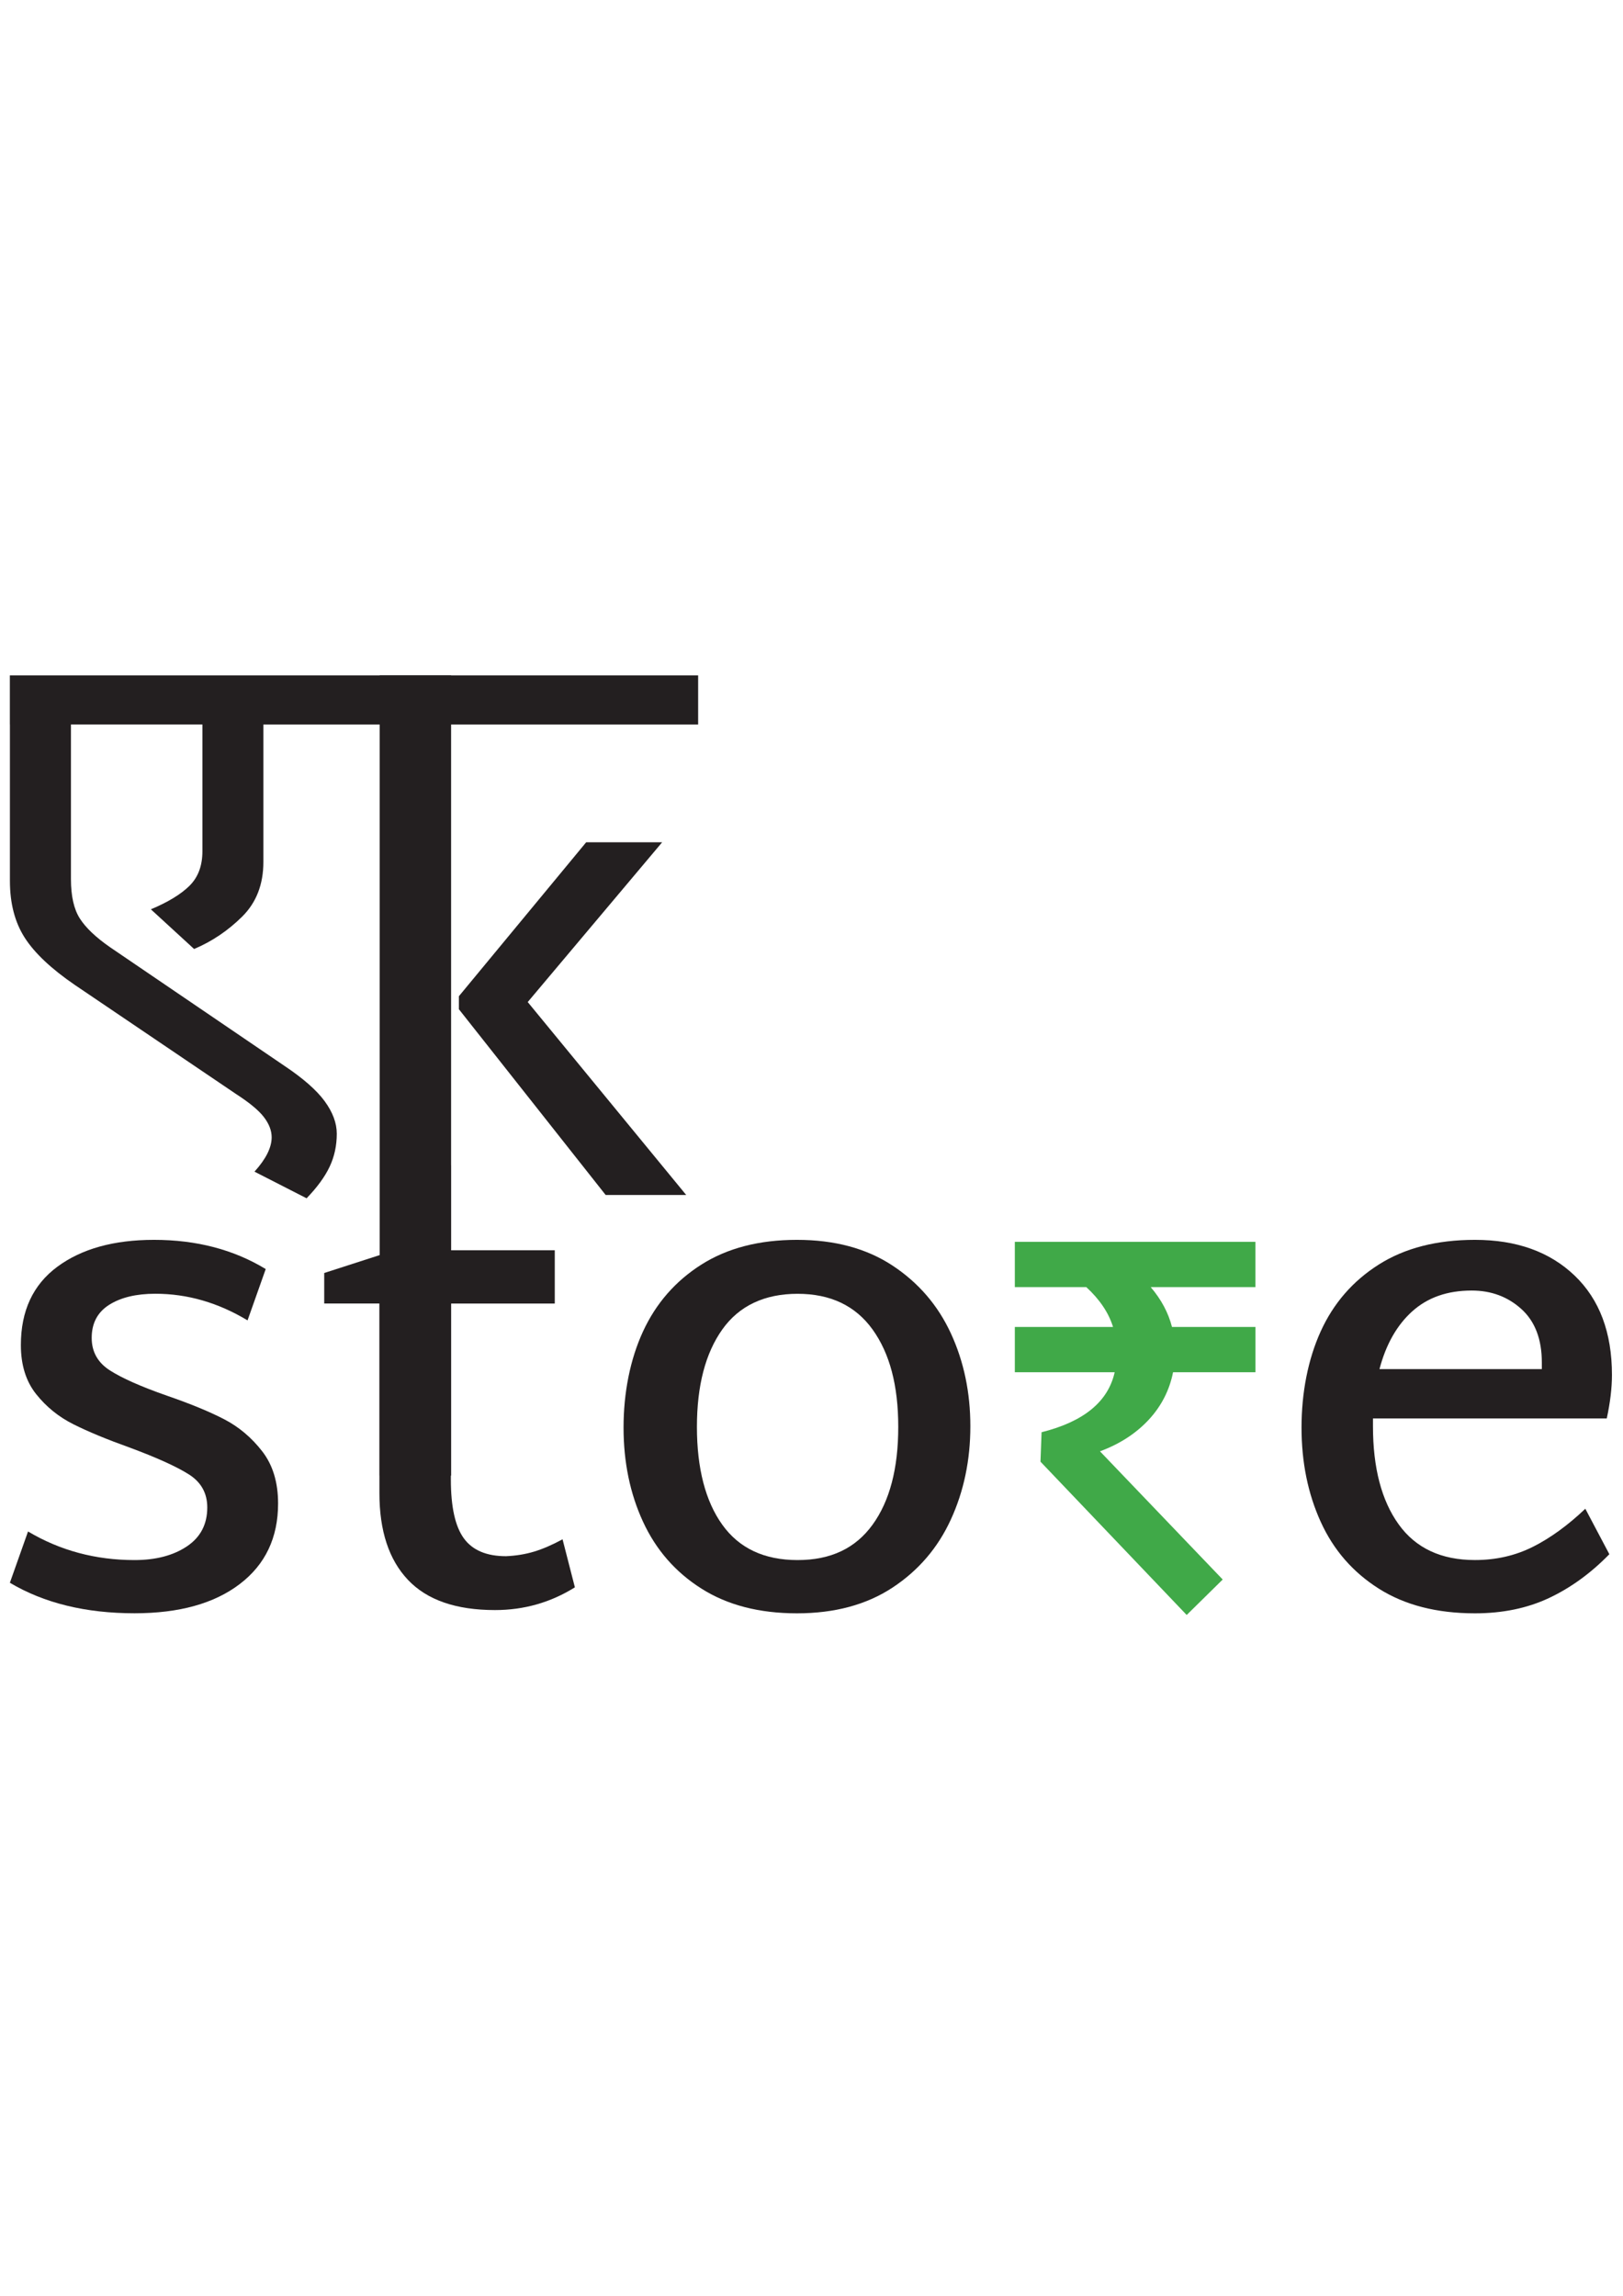
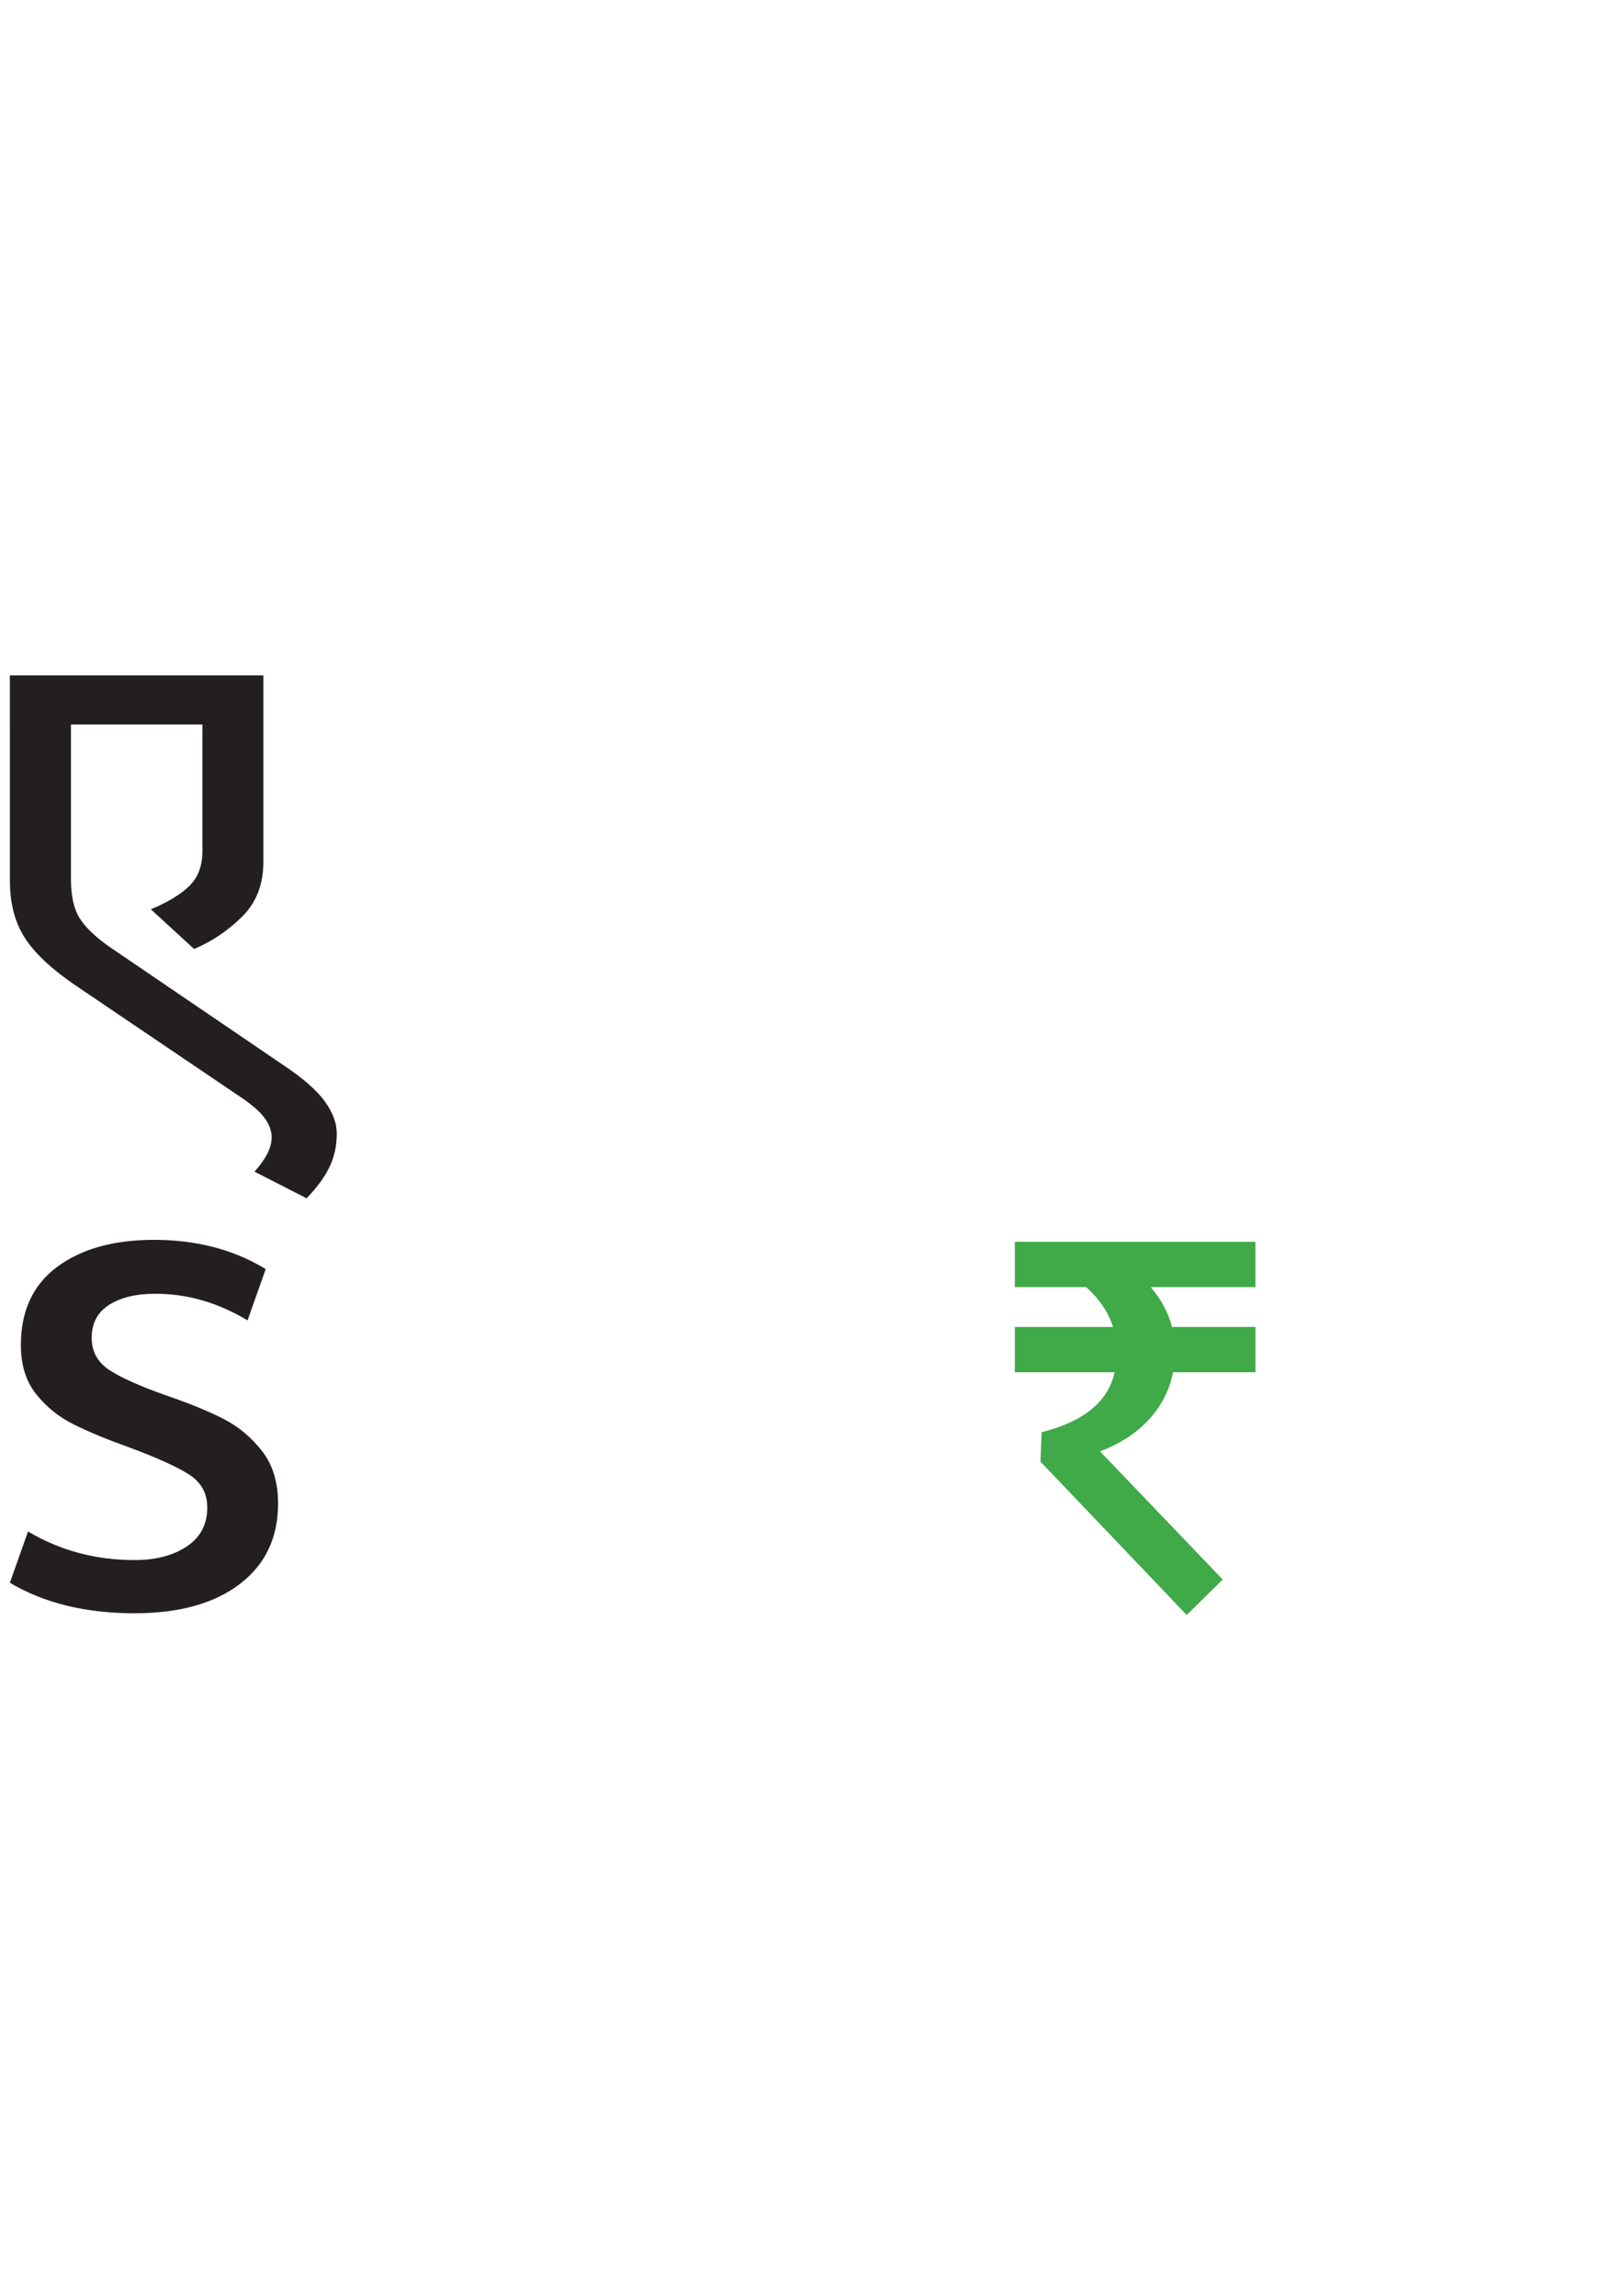
<svg xmlns="http://www.w3.org/2000/svg" data-bbox="7.23 495.344 1174.918 689.136" height="2245" viewBox="0 0 1190.25 1683.75" width="1587" data-type="color">
  <g>
    <path d="M843.898 944.023c7.739 9.075 12.93 18.801 15.594 29.207H920.7v33.204h-60.41c-2.664 13.351-8.672 25.011-18 35.02-9.351 10.003-21.207 17.663-35.605 22.995l90.007 94.028-26.418 26.003-107.214-112.43.796-21.605c30.93-7.742 48.813-22.402 53.61-44.011h-73.223V973.23h72.008c-3.203-10.406-9.746-20.132-19.594-29.207h-52.414v-33.207H920.68v33.207h-76.82Zm0 0" fill="#40a948" data-color="1" />
    <path d="m7.23 1160.883 13.329-37.64c23.492 13.984 49.527 20.968 78.113 20.968 15.555 0 28.344-3.344 38.328-10.008 10.008-6.664 15-16.195 15-28.59 0-10.484-4.516-18.582-13.566-24.293-9.051-5.707-23.414-12.215-43.106-19.535-16.828-6.027-30.652-11.738-41.433-17.152q-16.2-8.085-27.391-22.14c-7.457-9.352-11.2-21.348-11.2-35.973 0-25.086 8.895-44.207 26.676-57.399 17.782-13.172 41.434-19.773 70.973-19.773 31.11 0 58.422 7.14 81.91 21.425l-13.324 37.641c-21.601-13.012-44.14-19.535-67.633-19.535-13.98 0-25.242 2.703-33.812 8.098-8.574 5.41-12.852 13.507-12.852 24.293 0 10.164 4.438 18.101 13.328 23.812s22.856 11.918 41.91 18.582c17.465 6.027 31.508 11.84 42.149 17.39 10.644 5.551 19.832 13.329 27.629 23.337 7.777 10.007 11.676 22.78 11.676 38.34 0 25.085-9.368 44.78-28.106 59.066q-28.107 21.429-77.156 21.43c-35.887 0-66.36-7.461-91.442-22.383Zm0 0" fill="#231f20" data-color="2" />
-     <path d="M421.586 1164.207c-17.781 11.121-37.316 16.672-58.578 16.672-28.586 0-49.848-7.383-63.813-22.145-13.984-14.761-20.945-35.972-20.945-63.605v-139.09h-40.48v-22.383l45.73-14.761 15.715-64.301h31.43v62.41h76.203v39.055h-76.203v129.101c0 20.016 3.16 34.38 9.527 43.113 6.344 8.735 16.668 13.094 30.95 13.094 7.3-.32 14.124-1.433 20.487-3.344 6.348-1.91 13.329-4.914 20.946-9.05l9.05 35.254Zm0 0" fill="#231f20" data-color="2" />
-     <path d="M514.438 1165.16c-19.055-12.055-33.336-28.41-42.864-49.062-9.527-20.63-14.281-43.668-14.281-69.075 0-25.406 4.754-49.859 14.281-70.511 9.528-20.63 23.809-36.985 42.863-49.063 19.06-12.074 42.391-18.101 70.02-18.101s50.961 6.265 70.016 18.82c19.058 12.555 33.34 29.144 42.867 49.777 9.527 20.653 14.281 43.352 14.281 68.121 0 24.77-4.754 47.57-14.281 68.36-9.528 20.812-23.809 37.484-42.867 50.02-19.055 12.53-42.387 18.82-70.016 18.82s-50.96-6.028-70.02-18.106m125.496-46.914c12.53-17.309 18.816-41.203 18.816-71.684 0-30.476-6.266-53.972-18.816-71.44q-18.827-26.204-55.02-26.204c-24.129 0-42.867 8.734-55.238 26.203-12.39 17.469-18.578 41.281-18.578 71.442 0 30.164 6.187 54.394 18.578 71.683 12.37 17.309 30.793 25.965 55.238 25.965s42.469-8.656 55.02-25.965m0 0" fill="#231f20" data-color="2" />
-     <path d="M1124.285 1134.441c12.871-6.504 25.64-15.796 38.332-27.87l17.625 33.343c-13.648 13.984-28.426 24.691-44.3 32.149-15.872 7.46-33.973 11.203-54.282 11.203-27.95 0-51.441-6.028-70.496-18.106-19.055-12.055-33.258-28.41-42.625-49.062-9.371-20.63-14.043-43.668-14.043-69.075 0-25.406 4.672-49.859 14.043-70.511 9.367-20.63 23.57-36.985 42.625-49.063 19.055-12.074 42.547-18.101 70.496-18.101 30.473 0 54.84 8.73 73.102 26.199q27.387 26.204 27.386 72.879c0 9.527-1.27 20.172-3.796 31.91h-171.465v5.71c0 30.481 6.265 54.474 18.82 71.942 12.531 17.469 31.188 26.203 55.953 26.203 15.555 0 29.758-3.261 42.625-9.77Zm-88.574-172.691c-11.277 10.168-19.297 24.293-24.05 42.398h119.07v-4.757c0-17.149-4.993-30.239-14.997-39.293-10.007-9.051-22.14-13.567-36.441-13.567-17.785 0-32.305 5.074-43.582 15.239Zm0 0" fill="#231f20" data-color="2" />
-     <path d="M278.43 495.363h52.39v586.895h-52.39Zm224.789 381.075h-59.055L336.531 740.195v-9.53l93.348-112.907h55.719L387.016 734.94l116.203 141.477Zm0 0" fill="#231f20" data-color="2" />
-     <path d="M138.871 649.77c-6.363 6.226-15.773 11.937-28.226 17.152l31.707 29.105c13.03-5.492 24.746-13.39 35.168-23.675 10.421-10.286 15.636-23.676 15.636-40.188v-100.77h318.836v-36.05H7.23v36.05h.04v114.657c0 16.511 3.62 30.398 10.859 41.699 7.242 11.3 19.535 22.879 36.922 34.758l118.113 79.922q14.771 9.546 20.406 16.949c3.762 4.914 5.653 9.848 5.653 14.762q-.001 11.282-12.594 25.187l38.21 19.54c7.821-8.118 13.47-15.86 16.93-23.24 3.481-7.382 5.211-15.417 5.211-24.112 0-7.82-2.964-15.778-8.91-23.895-5.93-8.117-15.855-16.793-29.738-26.062L80.668 694.695q-15.632-10.863-22.137-21.07-6.504-10.207-6.504-28.887V531.375h96.41v92.95c0 10.722-3.18 19.179-9.546 25.405Zm0 0" fill="#231f20" data-color="2" />
+     <path d="M138.871 649.77c-6.363 6.226-15.773 11.937-28.226 17.152l31.707 29.105c13.03-5.492 24.746-13.39 35.168-23.675 10.421-10.286 15.636-23.676 15.636-40.188v-100.77v-36.05H7.23v36.05h.04v114.657c0 16.511 3.62 30.398 10.859 41.699 7.242 11.3 19.535 22.879 36.922 34.758l118.113 79.922q14.771 9.546 20.406 16.949c3.762 4.914 5.653 9.848 5.653 14.762q-.001 11.282-12.594 25.187l38.21 19.54c7.821-8.118 13.47-15.86 16.93-23.24 3.481-7.382 5.211-15.417 5.211-24.112 0-7.82-2.964-15.778-8.91-23.895-5.93-8.117-15.855-16.793-29.738-26.062L80.668 694.695q-15.632-10.863-22.137-21.07-6.504-10.207-6.504-28.887V531.375h96.41v92.95c0 10.722-3.18 19.179-9.546 25.405Zm0 0" fill="#231f20" data-color="2" />
  </g>
</svg>